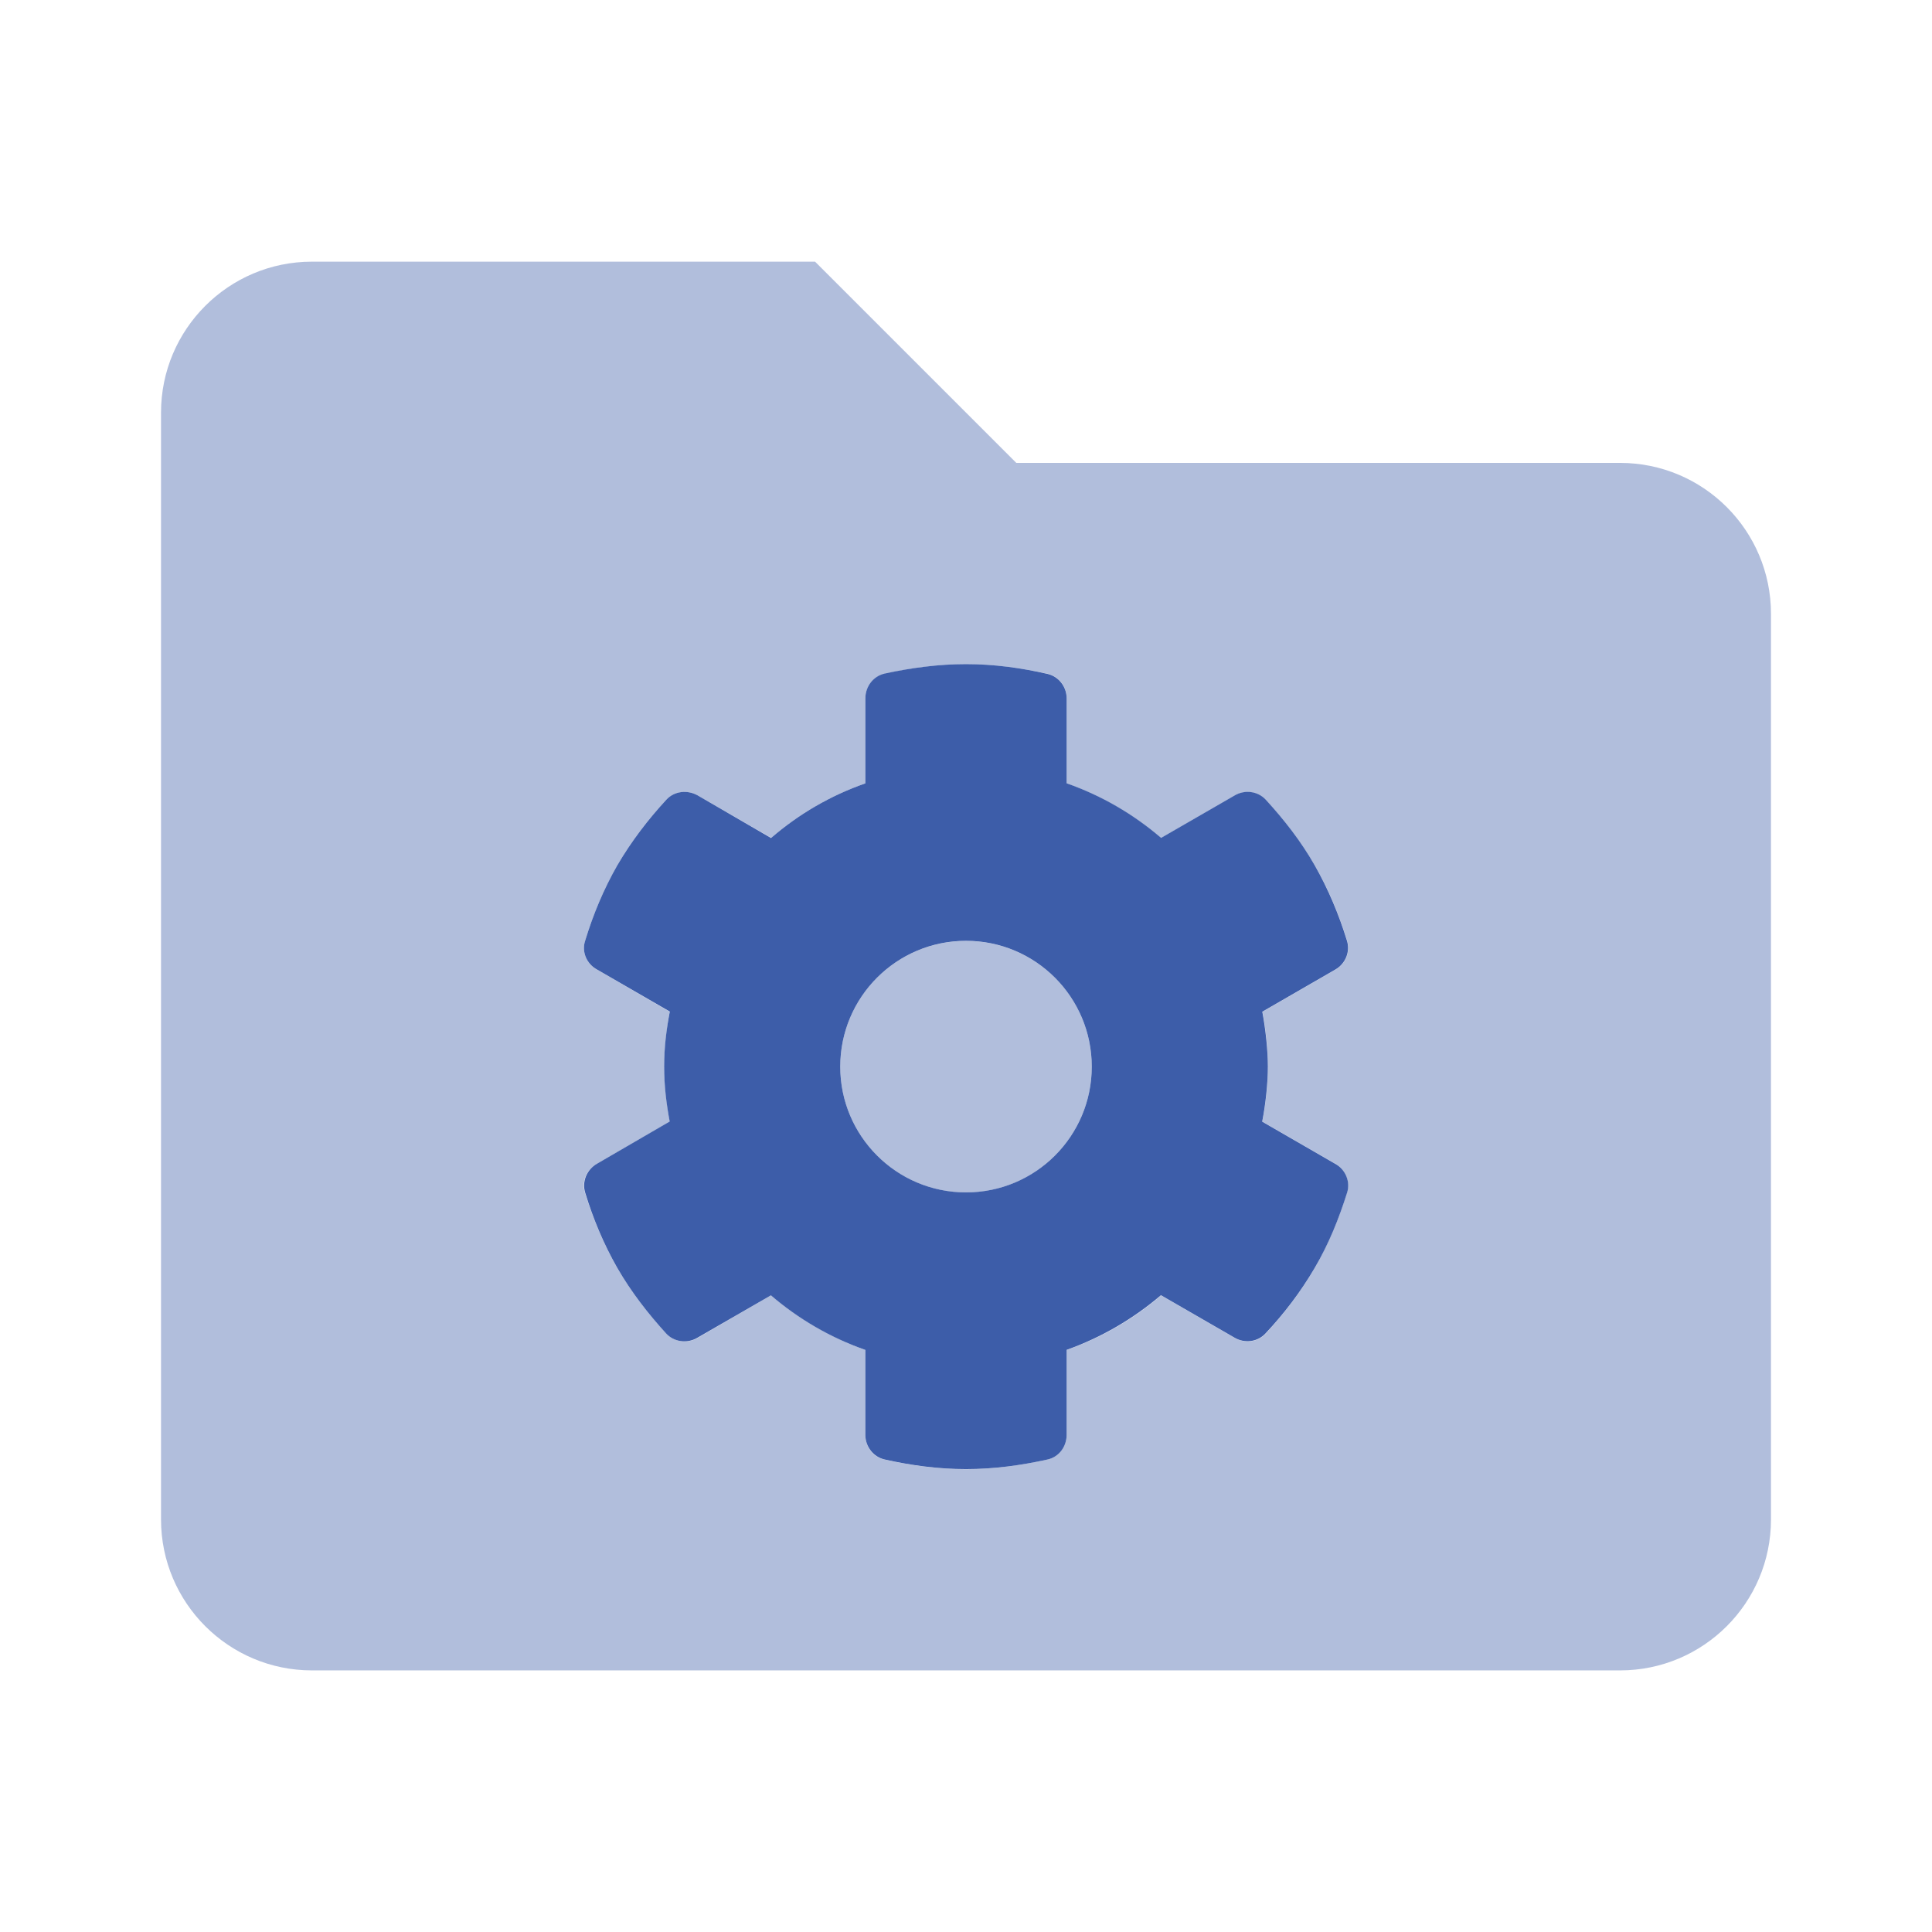
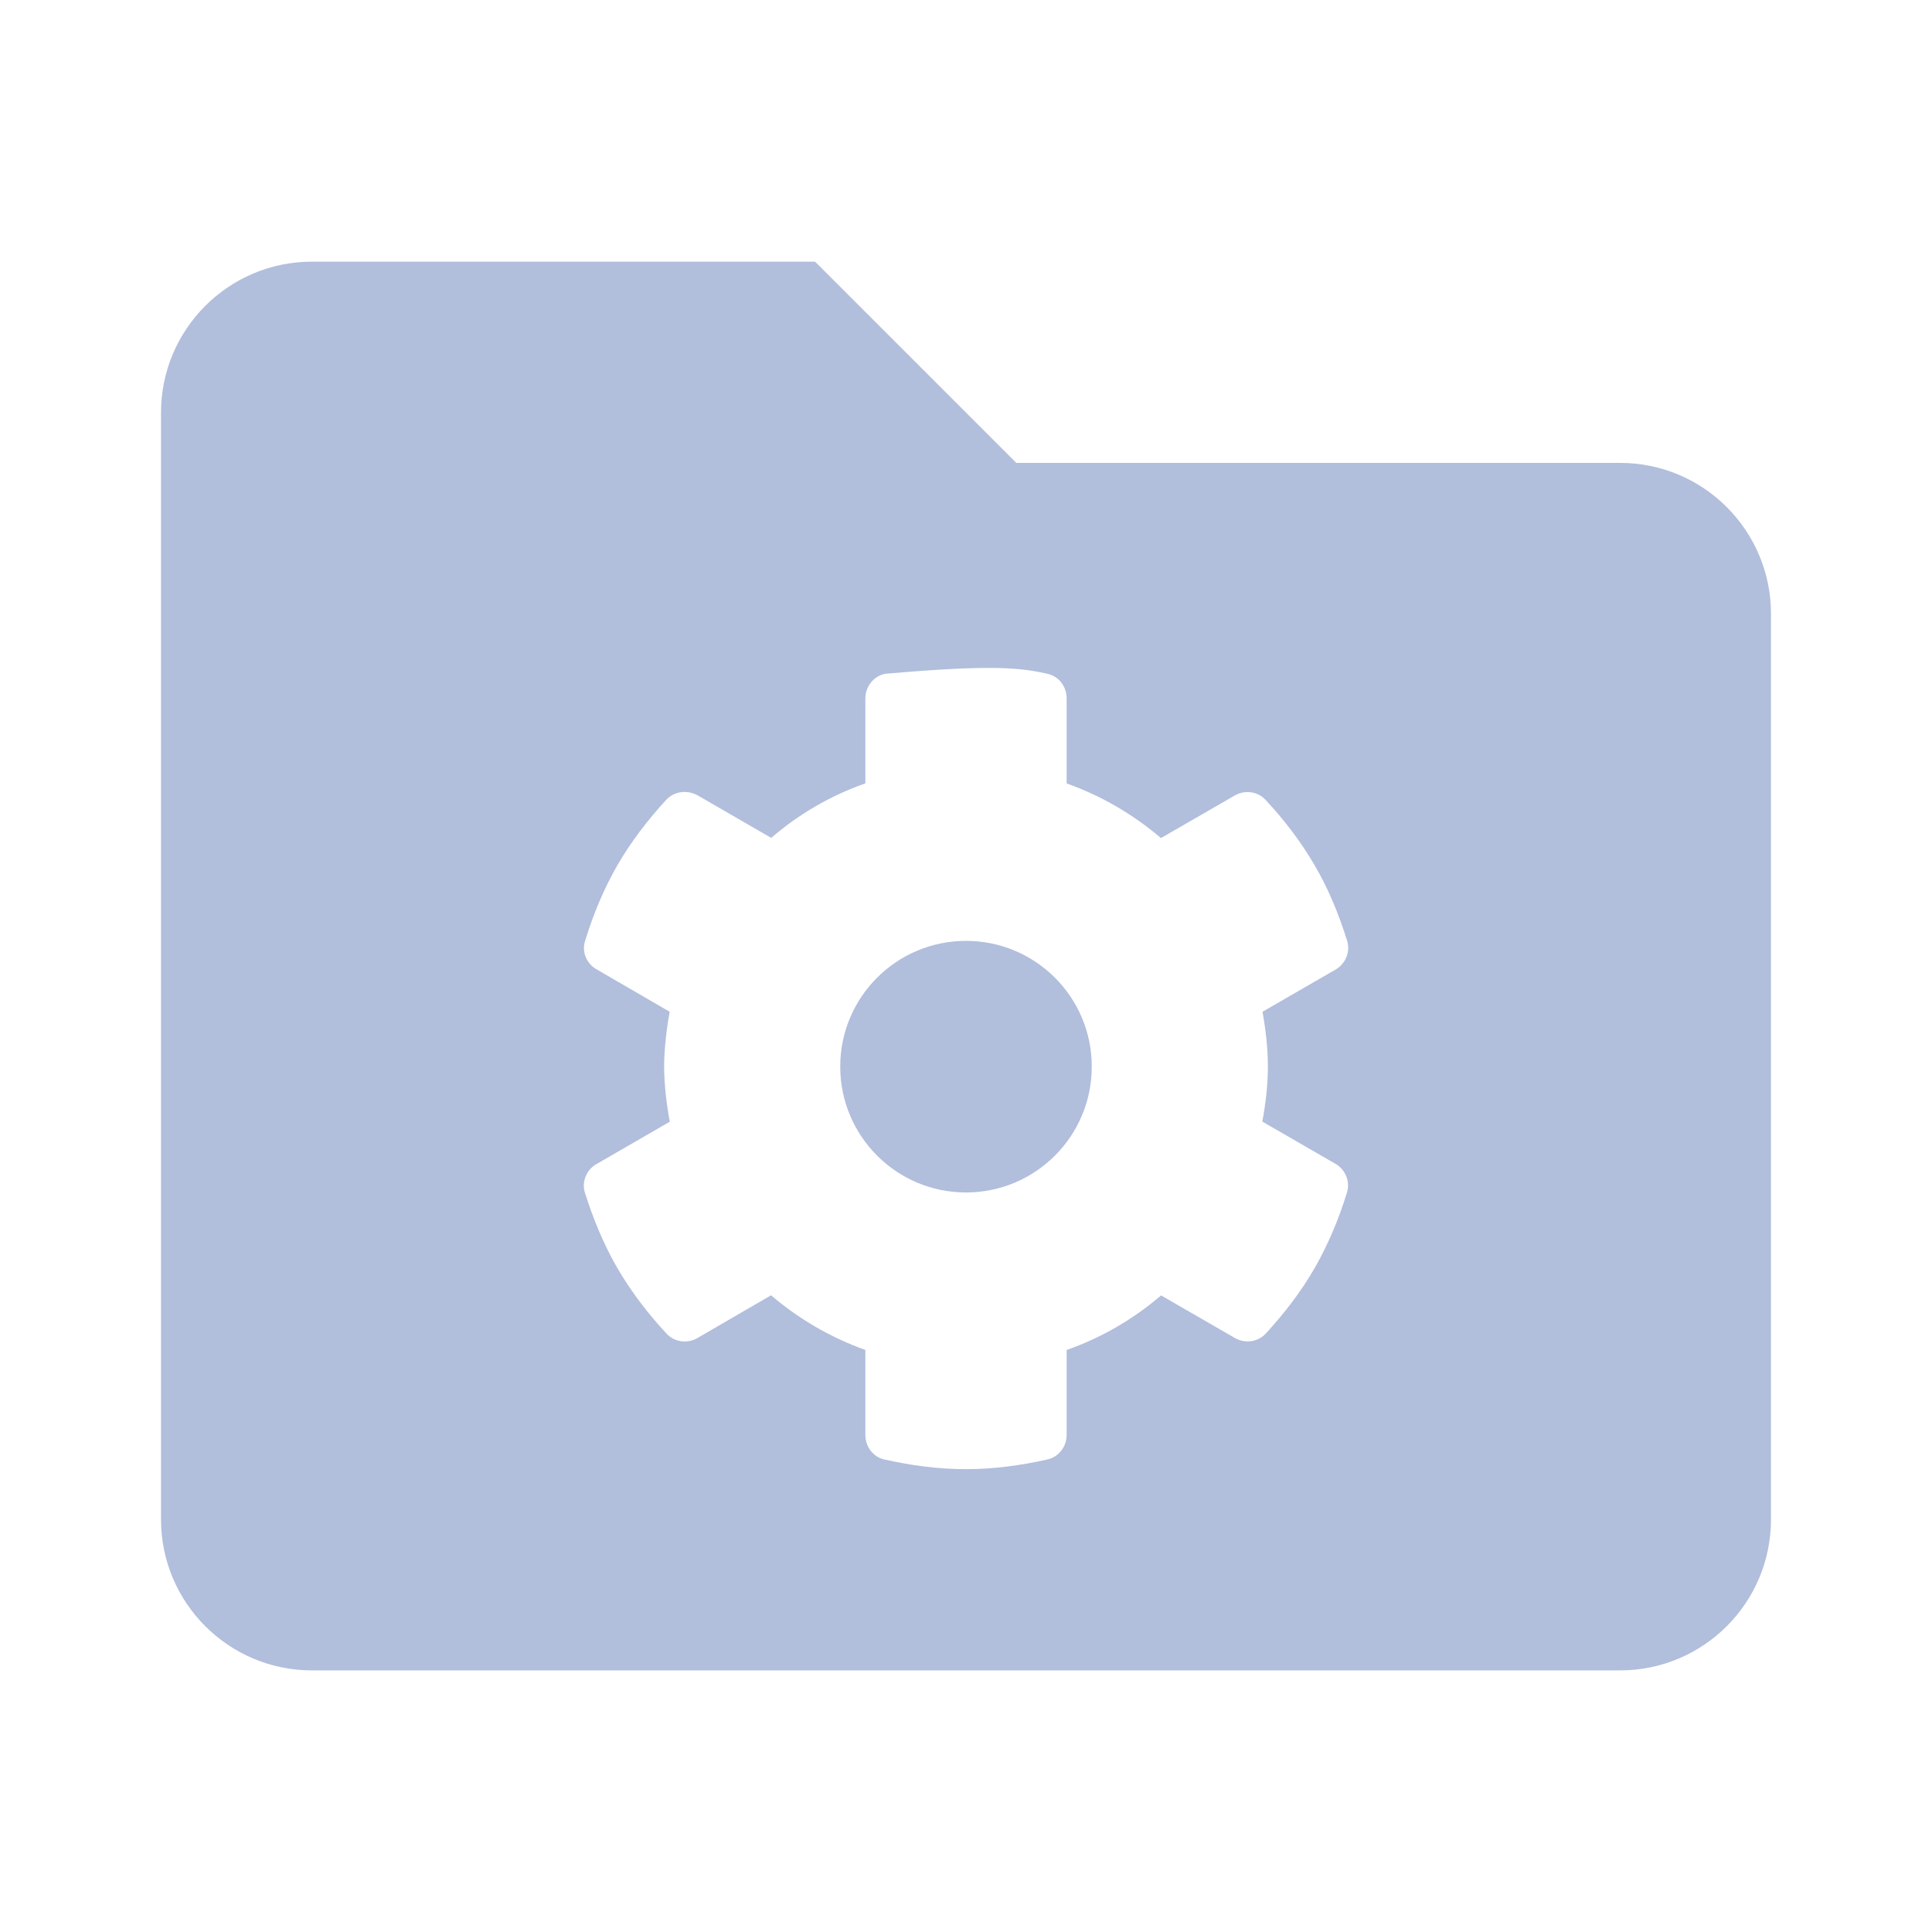
<svg xmlns="http://www.w3.org/2000/svg" width="32" height="32" viewBox="0 0 32 32" fill="none">
-   <path d="M22.115 19.276L20.906 18.578C20.964 18.281 21 17.932 21 17.667C21 17.401 20.963 17.053 20.908 16.757L22.117 16.059C22.285 15.963 22.368 15.763 22.309 15.578C22.177 15.151 22.005 14.734 21.776 14.333C21.547 13.932 21.267 13.575 20.966 13.247C20.835 13.104 20.62 13.076 20.453 13.173L19.231 13.878C18.771 13.484 18.245 13.177 17.667 12.974V11.568C17.667 11.374 17.535 11.202 17.346 11.161C16.912 11.062 16.464 11 16 11C15.537 11 15.089 11.062 14.656 11.156C14.464 11.198 14.333 11.37 14.333 11.568V12.975C13.755 13.177 13.229 13.484 12.771 13.88L11.552 13.172C11.38 13.078 11.167 13.104 11.037 13.245C10.735 13.573 10.458 13.932 10.224 14.333C9.995 14.734 9.823 15.151 9.693 15.578C9.63 15.76 9.714 15.963 9.886 16.057L11.094 16.755C11.037 17.052 11 17.354 11 17.667C11 17.979 11.037 18.28 11.092 18.576L9.886 19.276C9.718 19.372 9.635 19.573 9.693 19.757C9.823 20.182 9.995 20.599 10.224 21C10.456 21.402 10.734 21.758 11.034 22.087C11.165 22.229 11.38 22.257 11.547 22.16L12.769 21.455C13.229 21.849 13.755 22.156 14.333 22.359V23.767C14.333 23.96 14.465 24.132 14.654 24.174C15.089 24.271 15.537 24.333 16 24.333C16.464 24.333 16.911 24.271 17.346 24.175C17.537 24.135 17.667 23.963 17.667 23.766V22.358C18.246 22.152 18.77 21.844 19.229 21.453L20.451 22.158C20.618 22.255 20.833 22.227 20.963 22.084C21.266 21.76 21.542 21.401 21.776 21C22.011 20.599 22.178 20.18 22.312 19.755C22.37 19.573 22.287 19.37 22.115 19.276ZM16 19.75C14.85 19.75 13.917 18.817 13.917 17.667C13.917 16.516 14.849 15.583 16 15.583C17.151 15.583 18.083 16.516 18.083 17.667C18.083 18.818 17.151 19.75 16 19.75Z" fill="#3D5DA9" />
-   <path opacity="0.4" d="M26.833 7.667H16.833L13.5 4.334H5.167C3.787 4.334 2.667 5.454 2.667 6.834V25.167C2.667 26.547 3.787 27.667 5.167 27.667H26.833C28.214 27.667 29.333 26.547 29.333 25.167V10.167C29.333 8.787 28.214 7.667 26.833 7.667ZM21.776 21.001C21.544 21.403 21.267 21.759 20.966 22.087C20.835 22.23 20.62 22.258 20.453 22.161L19.231 21.456C18.771 21.85 18.245 22.157 17.667 22.36V23.767C17.667 23.961 17.535 24.133 17.346 24.174C16.912 24.271 16.464 24.334 16 24.334C15.536 24.334 15.089 24.272 14.654 24.175C14.464 24.136 14.333 23.964 14.333 23.766V22.359C13.754 22.153 13.23 21.845 12.771 21.454L11.552 22.162C11.385 22.259 11.17 22.231 11.039 22.088C10.735 21.761 10.458 21.402 10.224 21.001C9.992 20.599 9.823 20.18 9.688 19.755C9.63 19.574 9.714 19.37 9.886 19.277L11.094 18.579C11.037 18.282 11 17.933 11 17.667C11 17.402 11.037 17.054 11.092 16.758L9.886 16.058C9.714 15.964 9.63 15.761 9.693 15.579C9.823 15.152 9.995 14.735 10.224 14.334C10.456 13.932 10.734 13.576 11.034 13.248C11.167 13.105 11.38 13.079 11.552 13.172L12.774 13.878C13.229 13.485 13.755 13.178 14.333 12.975V11.568C14.333 11.375 14.465 11.203 14.654 11.161C15.089 11.063 15.537 11.001 16 11.001C16.464 11.001 16.911 11.063 17.346 11.159C17.537 11.199 17.667 11.37 17.667 11.568V12.976C18.246 13.182 18.77 13.49 19.229 13.881L20.451 13.176C20.618 13.079 20.833 13.107 20.963 13.25C21.266 13.574 21.542 13.933 21.776 14.334C22.011 14.735 22.178 15.154 22.312 15.579C22.37 15.764 22.287 15.964 22.12 16.06L20.911 16.758C20.964 17.053 21 17.355 21 17.667C21 17.98 20.963 18.281 20.908 18.577L22.117 19.275C22.285 19.371 22.368 19.571 22.309 19.756C22.177 20.183 22.005 20.6 21.776 21.001ZM16 15.584C14.849 15.584 13.917 16.516 13.917 17.667C13.917 18.818 14.85 19.751 16 19.751C17.151 19.751 18.083 18.818 18.083 17.667C18.083 16.516 17.151 15.584 16 15.584Z" fill="#3D5DA9" />
+   <path opacity="0.4" d="M26.833 7.667H16.833L13.5 4.334H5.167C3.787 4.334 2.667 5.454 2.667 6.834V25.167C2.667 26.547 3.787 27.667 5.167 27.667H26.833C28.214 27.667 29.333 26.547 29.333 25.167V10.167C29.333 8.787 28.214 7.667 26.833 7.667ZM21.776 21.001C21.544 21.403 21.267 21.759 20.966 22.087C20.835 22.23 20.62 22.258 20.453 22.161L19.231 21.456C18.771 21.85 18.245 22.157 17.667 22.36V23.767C17.667 23.961 17.535 24.133 17.346 24.174C16.912 24.271 16.464 24.334 16 24.334C15.536 24.334 15.089 24.272 14.654 24.175C14.464 24.136 14.333 23.964 14.333 23.766V22.359C13.754 22.153 13.23 21.845 12.771 21.454L11.552 22.162C11.385 22.259 11.17 22.231 11.039 22.088C10.735 21.761 10.458 21.402 10.224 21.001C9.992 20.599 9.823 20.18 9.688 19.755C9.63 19.574 9.714 19.37 9.886 19.277L11.094 18.579C11.037 18.282 11 17.933 11 17.667C11 17.402 11.037 17.054 11.092 16.758L9.886 16.058C9.714 15.964 9.63 15.761 9.693 15.579C9.823 15.152 9.995 14.735 10.224 14.334C10.456 13.932 10.734 13.576 11.034 13.248C11.167 13.105 11.38 13.079 11.552 13.172L12.774 13.878C13.229 13.485 13.755 13.178 14.333 12.975V11.568C14.333 11.375 14.465 11.203 14.654 11.161C16.464 11.001 16.911 11.063 17.346 11.159C17.537 11.199 17.667 11.37 17.667 11.568V12.976C18.246 13.182 18.77 13.49 19.229 13.881L20.451 13.176C20.618 13.079 20.833 13.107 20.963 13.25C21.266 13.574 21.542 13.933 21.776 14.334C22.011 14.735 22.178 15.154 22.312 15.579C22.37 15.764 22.287 15.964 22.12 16.06L20.911 16.758C20.964 17.053 21 17.355 21 17.667C21 17.98 20.963 18.281 20.908 18.577L22.117 19.275C22.285 19.371 22.368 19.571 22.309 19.756C22.177 20.183 22.005 20.6 21.776 21.001ZM16 15.584C14.849 15.584 13.917 16.516 13.917 17.667C13.917 18.818 14.85 19.751 16 19.751C17.151 19.751 18.083 18.818 18.083 17.667C18.083 16.516 17.151 15.584 16 15.584Z" fill="#3D5DA9" />
</svg>